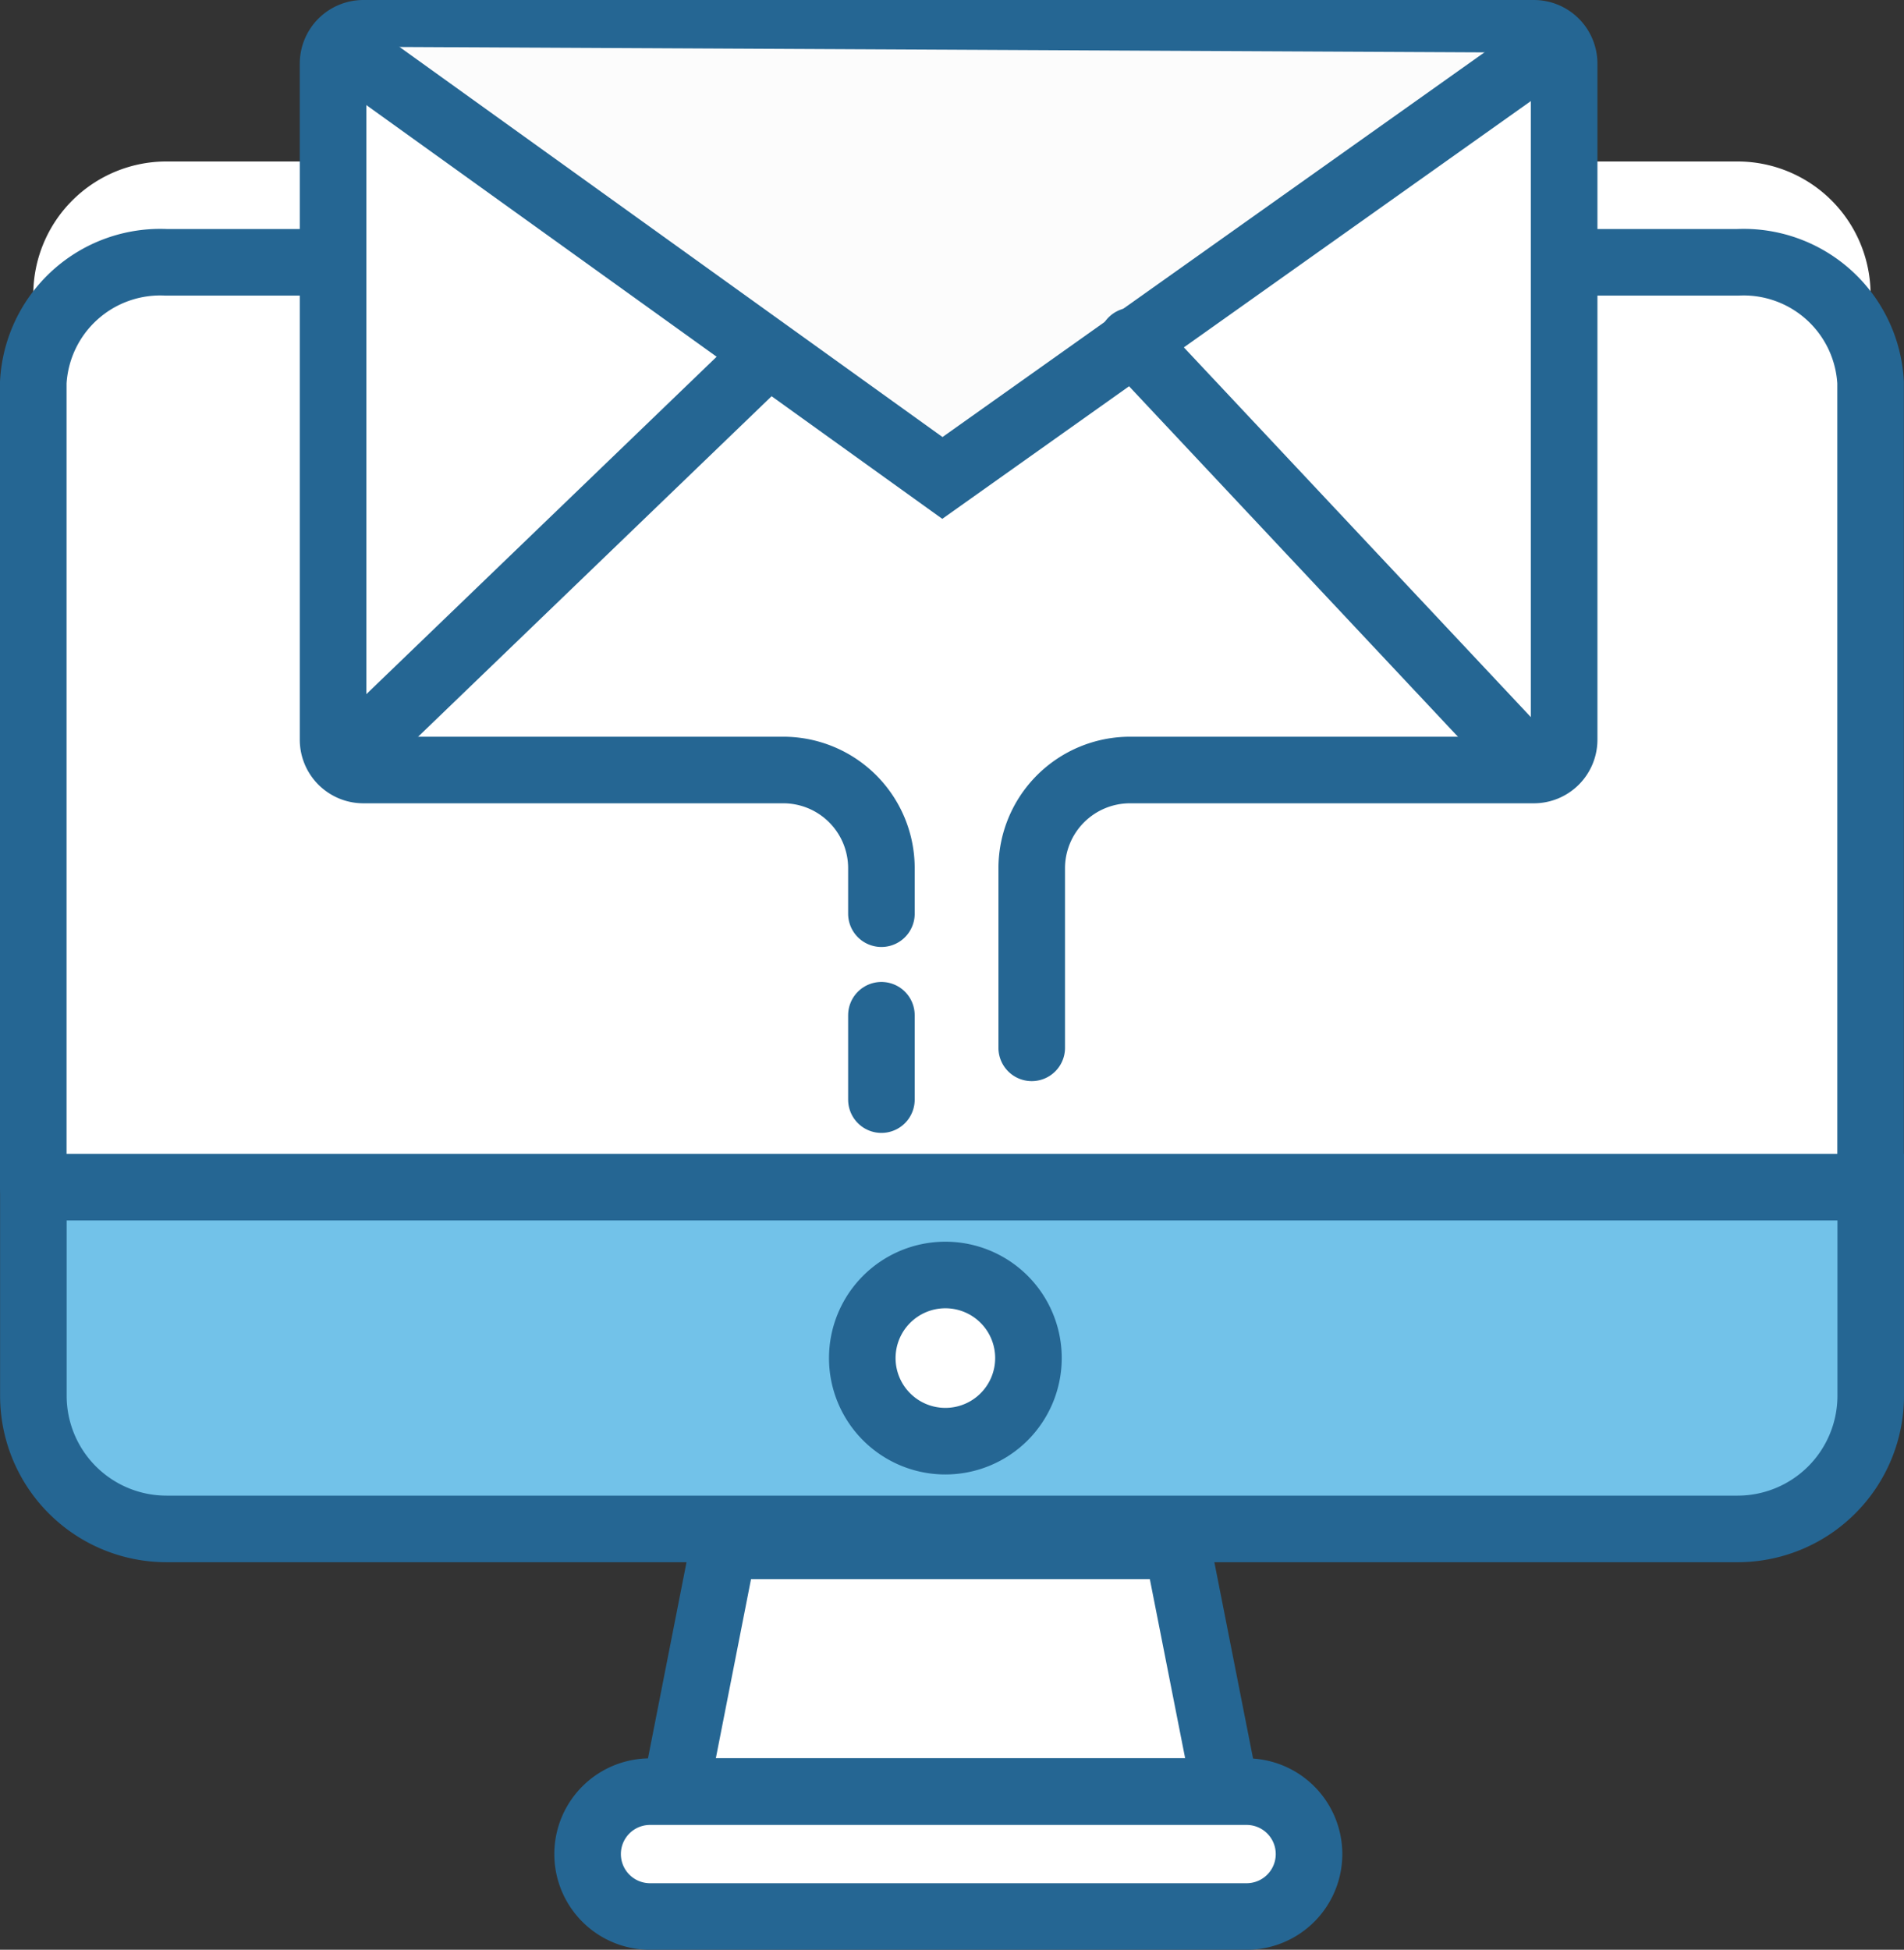
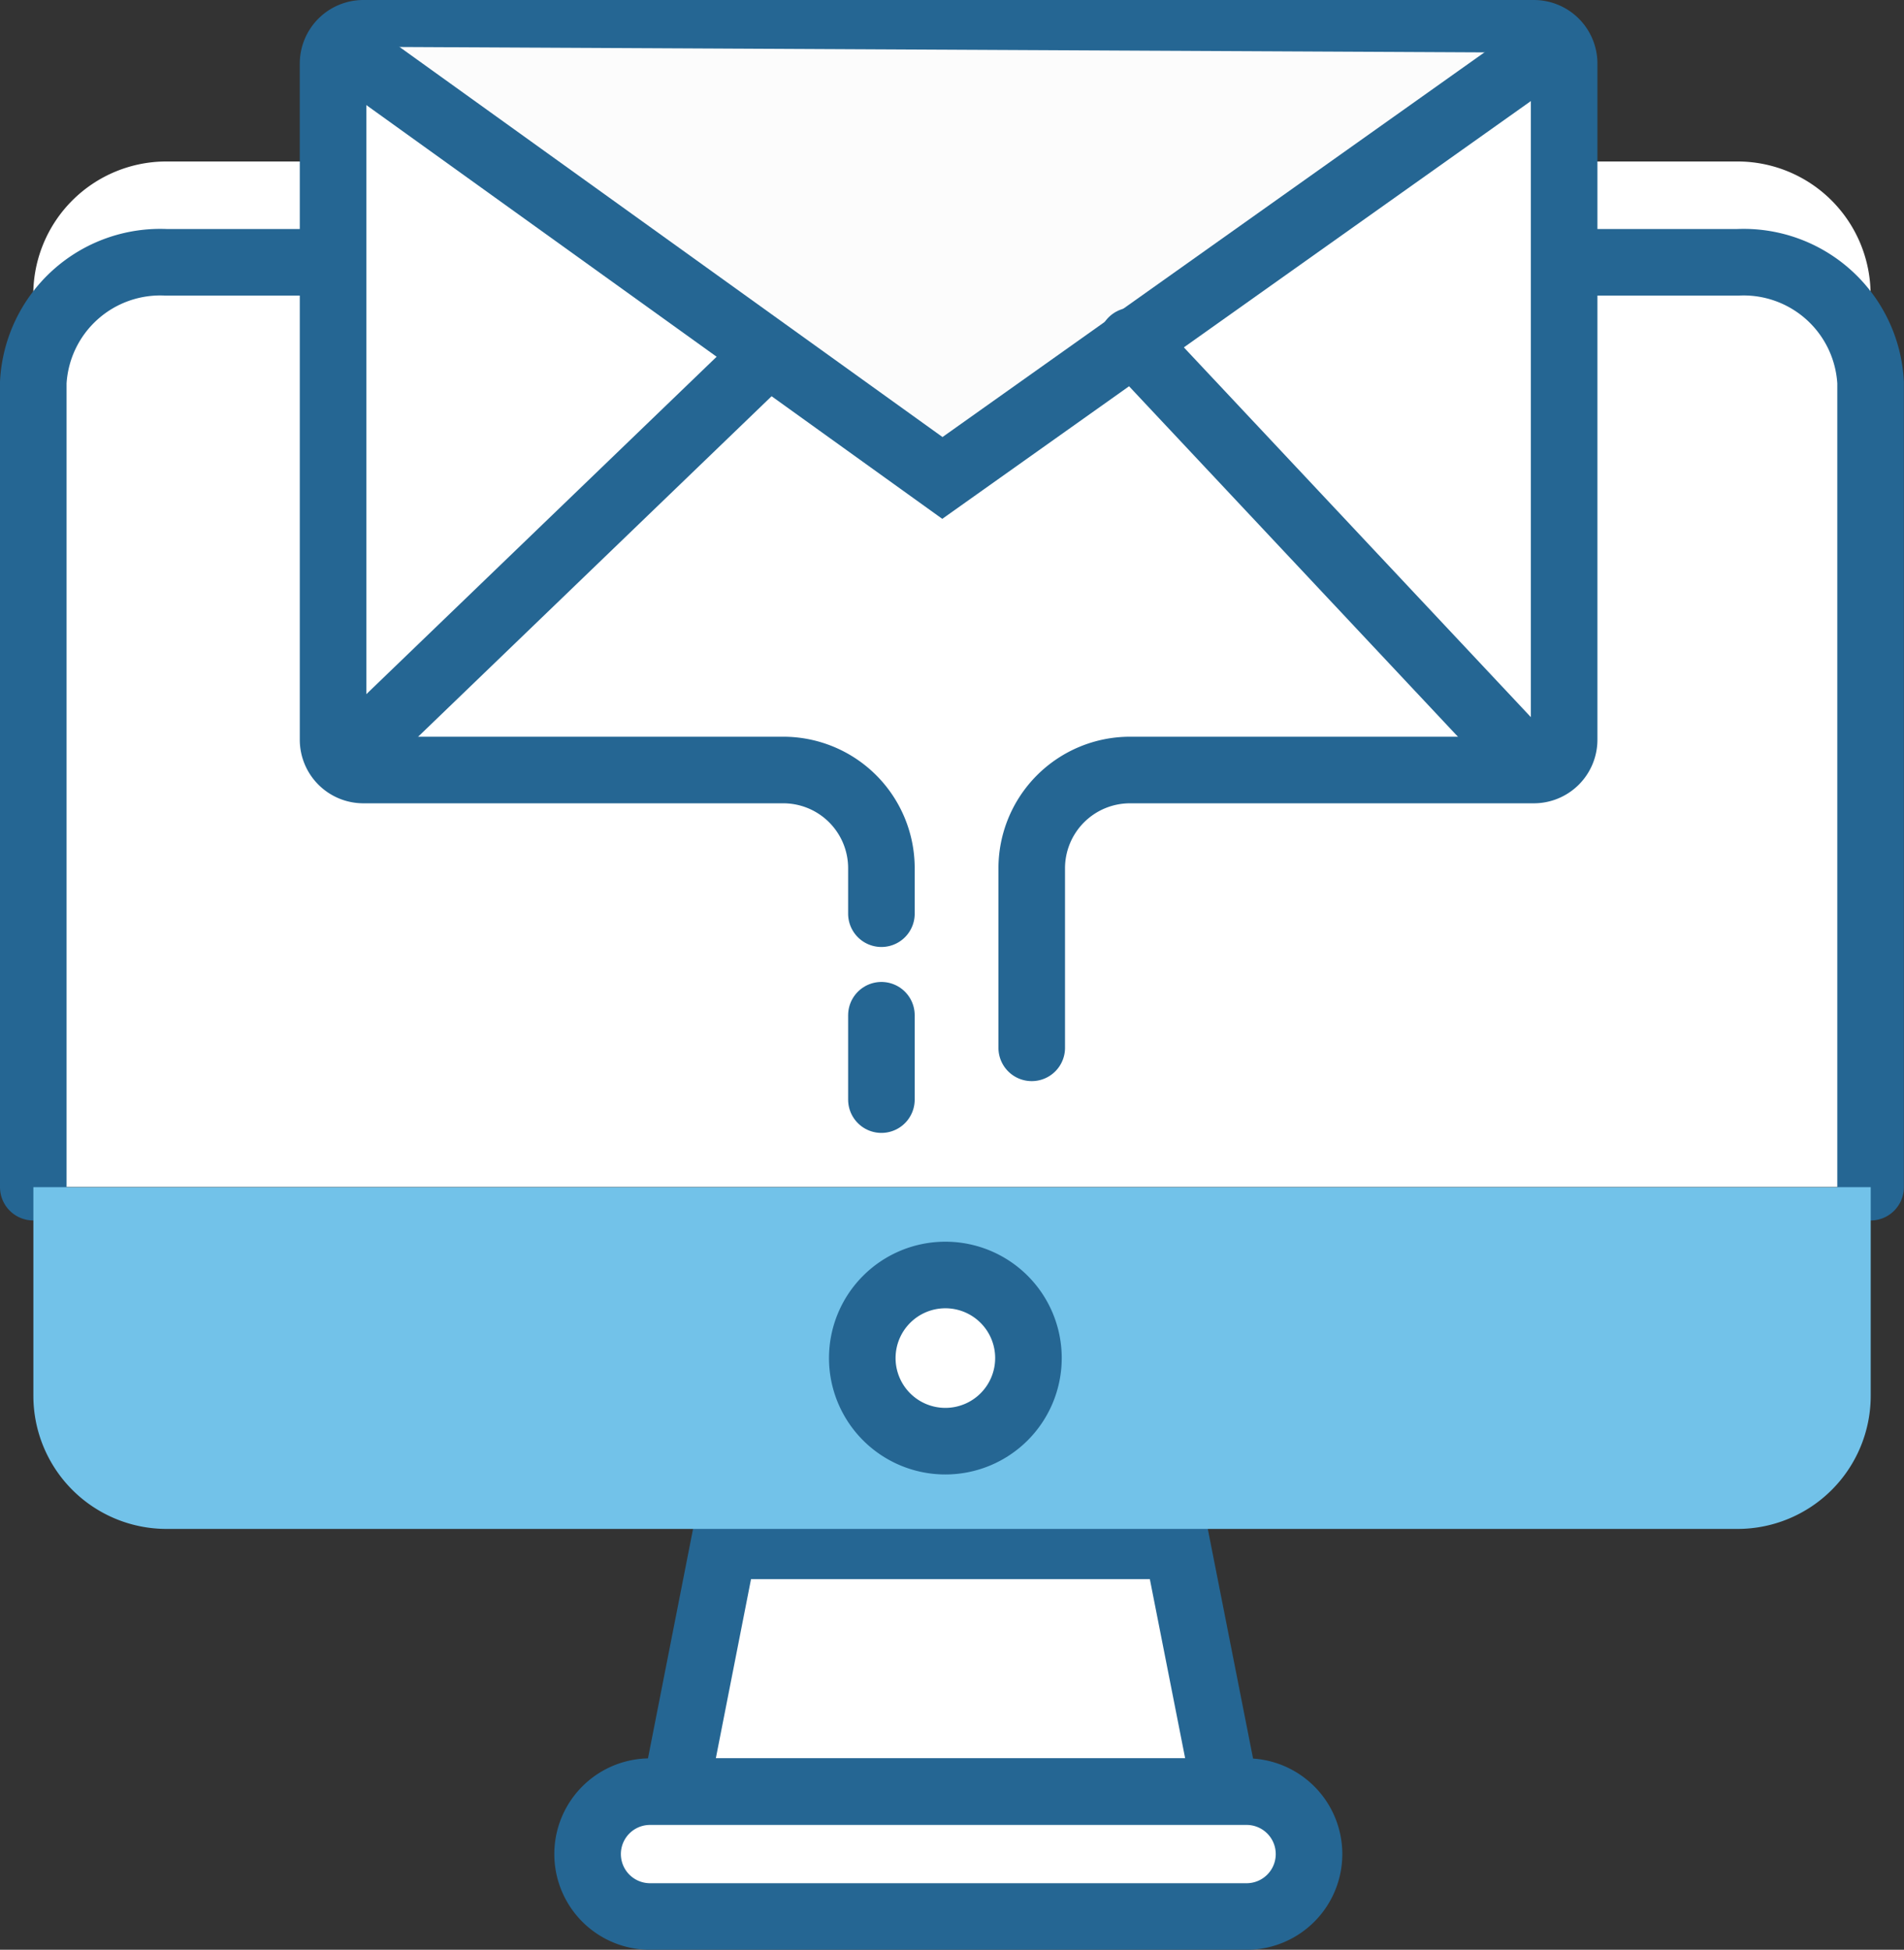
<svg xmlns="http://www.w3.org/2000/svg" width="42.903" height="43.927" viewBox="0 0 42.903 43.927">
  <rect x="0" y="0" width="42.903" height="43.927" fill="#333333" stroke="none" />
  <g transform="translate(0.75 0.75)">
    <path d="M.75,27.5V7.395a3,3,0,0,1,3-3h35.4a3,3,0,0,1,3,3V27.5" transform="translate(-0.75 -1.507)" fill="#fff" />
    <path d="M.75,25.229V7.1a2.865,2.865,0,0,1,3-2.707h35.4a2.865,2.865,0,0,1,3,2.707v18.13" transform="translate(-0.75 0.767)" fill="none" stroke="#256693" stroke-linecap="round" stroke-miterlimit="10" stroke-width="1.5" />
    <path d="M21.632,20.585V19.559a2.212,2.212,0,0,0-2.211-2.211H9.958a.683.683,0,0,1-.682-.682V1.432A.683.683,0,0,1,9.958.75H36.334a.683.683,0,0,1,.682.682V16.666a.683.683,0,0,1-.682.682h-9.1a2.215,2.215,0,0,0-2.215,2.215v4.044" transform="translate(-2.521 -0.75)" fill="#fff" />
    <path d="M21.632,20.585V19.559a2.212,2.212,0,0,0-2.211-2.211H9.958a.683.683,0,0,1-.682-.682V1.432A.683.683,0,0,1,9.958.75H36.334a.683.683,0,0,1,.682.682V16.666a.683.683,0,0,1-.682.682h-9.1a2.215,2.215,0,0,0-2.215,2.215v4.044" transform="translate(-2.521 -0.75)" fill="none" stroke="#256693" stroke-linecap="round" stroke-miterlimit="10" stroke-width="1.5" />
    <path d="M36.559,1.266l-13.5,9.581L9.533,1.131" transform="translate(-2.574 -0.829)" fill="#fcfcfc" />
    <path d="M36.559,1.266l-13.5,9.581L9.533,1.131" transform="translate(-2.574 -0.829)" fill="none" stroke="#256693" stroke-linecap="round" stroke-miterlimit="10" stroke-width="1.5" />
    <line x1="9.328" y2="8.984" transform="translate(7.196 7.244)" fill="#fff" />
    <line x1="9.328" y2="8.984" transform="translate(7.196 7.244)" fill="none" stroke="#256693" stroke-linecap="round" stroke-miterlimit="10" stroke-width="1.5" />
    <line x2="8.726" y2="9.297" transform="translate(24.76 6.93)" fill="#fff" />
    <line x2="8.726" y2="9.297" transform="translate(24.76 6.93)" fill="none" stroke="#256693" stroke-linecap="round" stroke-miterlimit="10" stroke-width="1.5" />
    <path d="M31.412,49.3h-12.4L20.1,43.762h10.22Z" transform="translate(-4.544 -9.685)" fill="#fff" />
    <path d="M31.412,49.3h-12.4L20.1,43.762h10.22Z" transform="translate(-4.544 -9.685)" fill="none" stroke="#256693" stroke-linecap="round" stroke-miterlimit="10" stroke-width="1.5" />
    <path d="M31.365,53.564H17.922a1.406,1.406,0,1,1,0-2.813H31.365a1.406,1.406,0,1,1,0,2.813Z" transform="translate(-4.025 -11.136)" fill="#fff" />
    <path d="M31.365,53.564H17.922a1.406,1.406,0,1,1,0-2.813H31.365a1.406,1.406,0,1,1,0,2.813Z" transform="translate(-4.025 -11.136)" fill="none" stroke="#256693" stroke-linecap="round" stroke-miterlimit="10" stroke-width="1.5" />
    <line y1="1.901" transform="translate(19.111 22.123)" fill="none" stroke="#256693" stroke-linecap="round" stroke-miterlimit="10" stroke-width="1.5" />
    <path d="M42.153,33.562v4.7a3,3,0,0,1-3,3H3.752a3,3,0,0,1-3-3v-4.7Z" transform="translate(-0.75 -7.566)" fill="#72c2e9" />
-     <path d="M42.153,33.562v4.7a3,3,0,0,1-3,3H3.752a3,3,0,0,1-3-3v-4.7Z" transform="translate(-0.75 -7.566)" fill="none" stroke="#256693" stroke-linecap="round" stroke-miterlimit="10" stroke-width="1.5" />
    <path d="M28.071,37.93A1.872,1.872,0,1,1,26.2,36.059h0a1.871,1.871,0,0,1,1.871,1.871" transform="translate(-5.647 -8.084)" fill="#fff" />
    <path d="M28.071,37.93A1.872,1.872,0,1,1,26.2,36.059h0A1.871,1.871,0,0,1,28.071,37.93Z" transform="translate(-5.647 -8.084)" fill="none" stroke="#256693" stroke-linecap="round" stroke-miterlimit="10" stroke-width="1.5" />
  </g>
</svg>